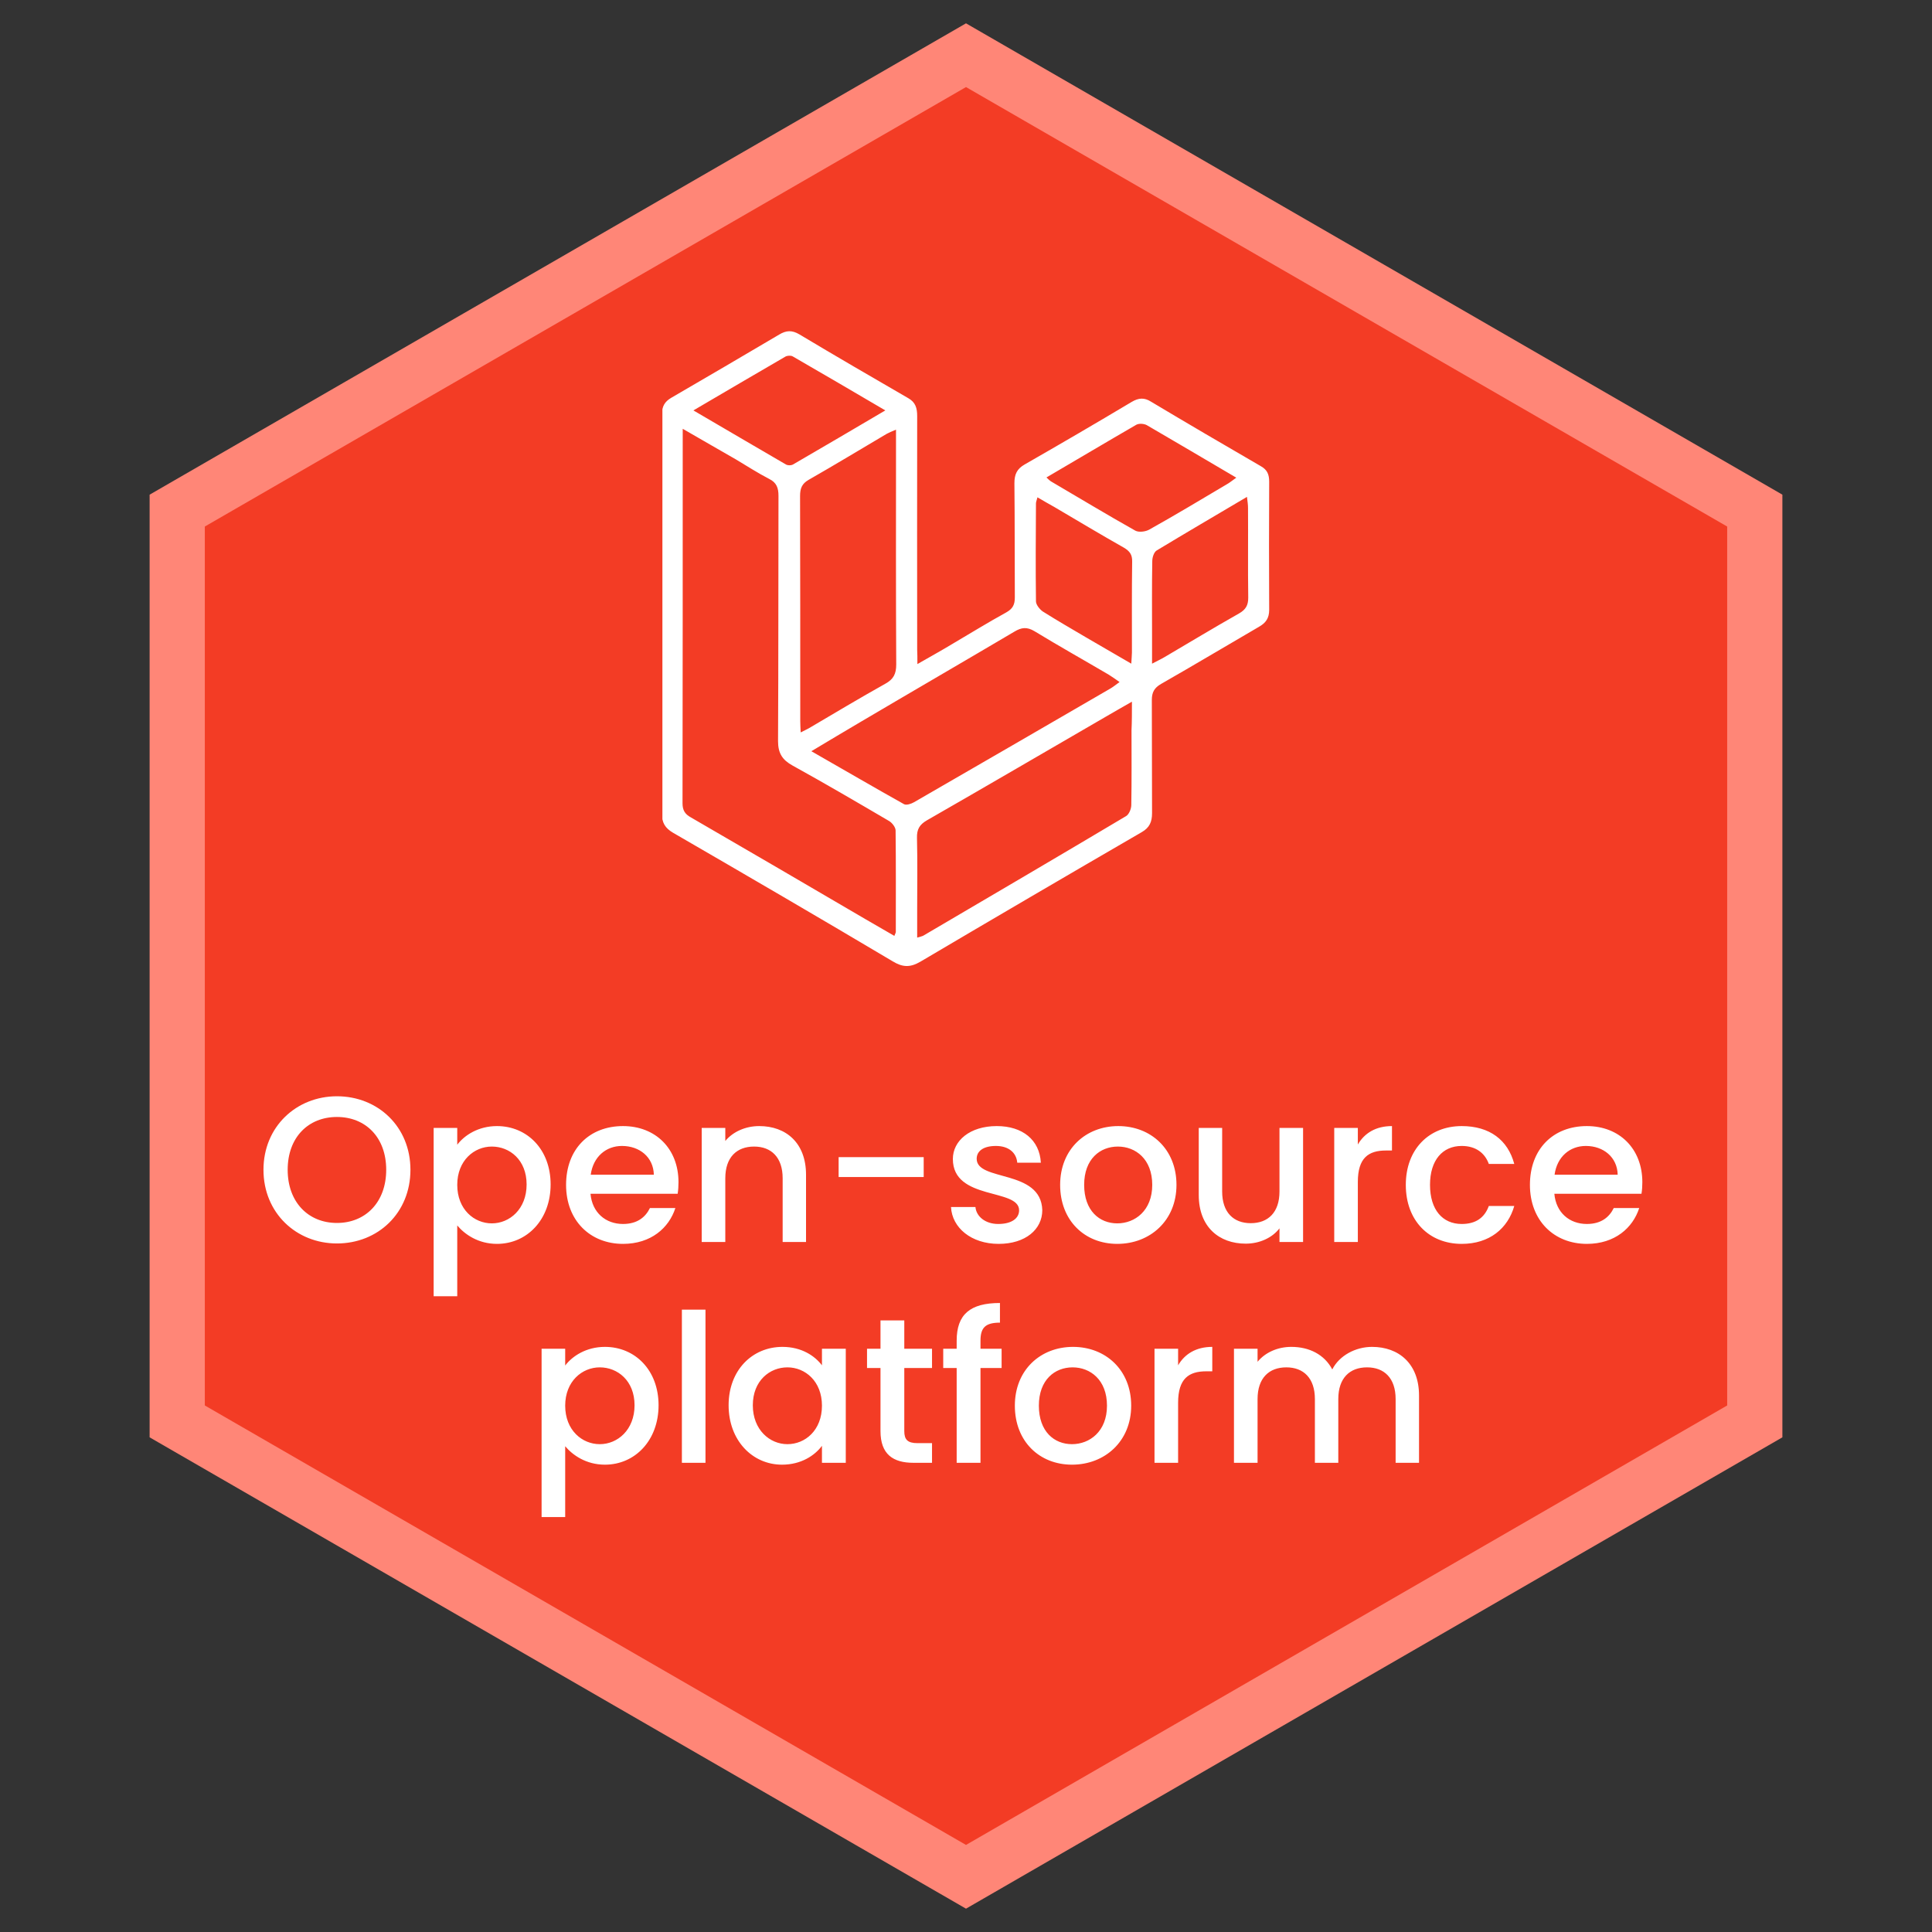
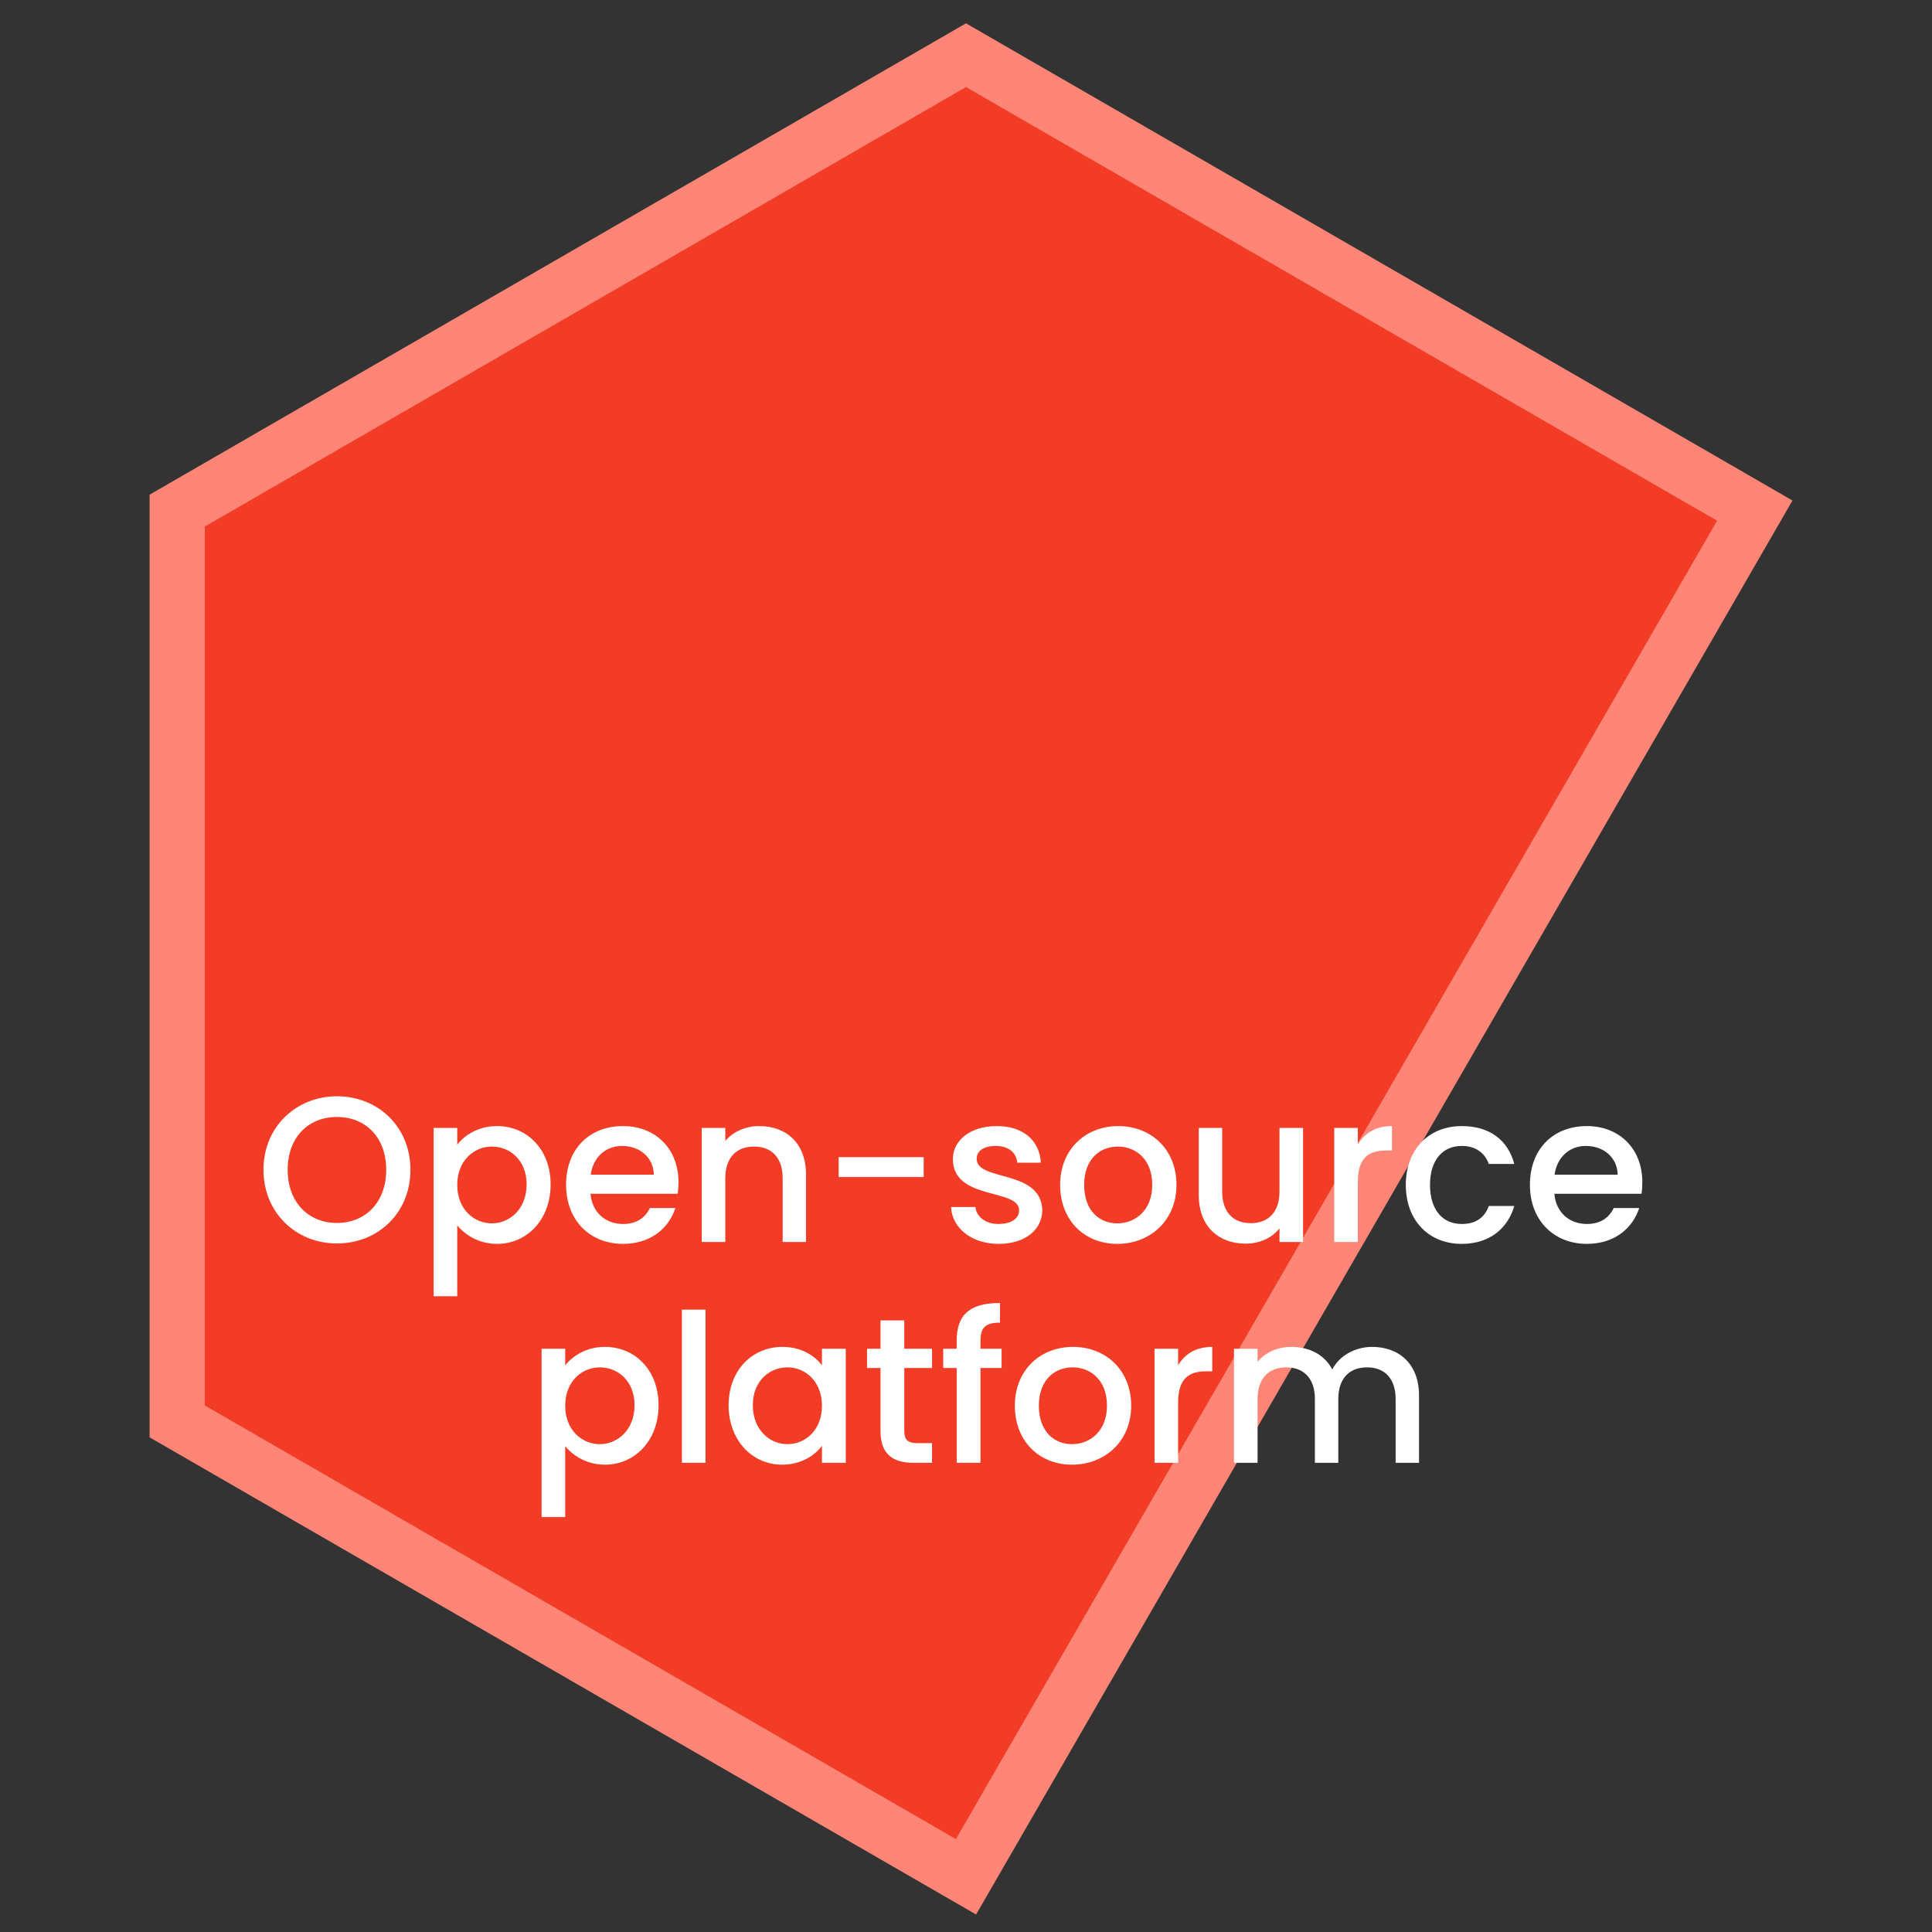
<svg xmlns="http://www.w3.org/2000/svg" width="70" height="70" viewBox="0 0 70 70" fill="none">
  <rect x="0" y="0" width="70" height="70" fill="#333333" stroke="none" />
-   <path d="M35 2L63.579 18.5V51.5L35 68L6.421 51.5V18.5L35 2Z" fill="#F33C25" stroke="#FF8677" stroke-width="2" />
+   <path d="M35 2L63.579 18.5L35 68L6.421 51.5V18.5L35 2Z" fill="#F33C25" stroke="#FF8677" stroke-width="2" />
  <path d="M14.871 42.383C14.871 43.95 13.693 45.053 12.208 45.053C10.738 45.053 9.546 43.95 9.546 42.383C9.546 40.822 10.738 39.72 12.208 39.72C13.693 39.72 14.871 40.822 14.871 42.383ZM10.423 42.383C10.423 43.56 11.173 44.31 12.208 44.31C13.243 44.31 13.993 43.56 13.993 42.383C13.993 41.205 13.243 40.47 12.208 40.47C11.173 40.47 10.423 41.205 10.423 42.383ZM16.567 41.475C16.83 41.13 17.332 40.8 18.007 40.8C19.095 40.8 19.95 41.64 19.95 42.915C19.95 44.19 19.095 45.068 18.007 45.068C17.325 45.068 16.837 44.722 16.567 44.4V46.965H15.712V40.867H16.567V41.475ZM19.08 42.915C19.08 42.023 18.465 41.542 17.82 41.542C17.182 41.542 16.567 42.045 16.567 42.93C16.567 43.822 17.182 44.325 17.82 44.325C18.465 44.325 19.08 43.807 19.08 42.915ZM22.535 41.52C21.958 41.52 21.493 41.91 21.403 42.562H23.69C23.675 41.925 23.173 41.52 22.535 41.52ZM24.47 43.77C24.238 44.49 23.585 45.068 22.573 45.068C21.388 45.068 20.51 44.227 20.51 42.93C20.51 41.633 21.35 40.8 22.573 40.8C23.75 40.8 24.583 41.617 24.583 42.833C24.583 42.975 24.575 43.11 24.553 43.252H21.395C21.455 43.935 21.943 44.347 22.573 44.347C23.098 44.347 23.39 44.093 23.548 43.77H24.47ZM28.357 45V42.69C28.357 41.932 27.944 41.542 27.322 41.542C26.692 41.542 26.279 41.932 26.279 42.69V45H25.424V40.867H26.279V41.34C26.557 41.002 27.014 40.8 27.509 40.8C28.477 40.8 29.204 41.407 29.204 42.562V45H28.357ZM30.385 42.645V41.925H33.467V42.645H30.385ZM37.764 43.845C37.764 44.542 37.157 45.068 36.182 45.068C35.192 45.068 34.494 44.483 34.457 43.733H35.342C35.372 44.07 35.694 44.347 36.167 44.347C36.662 44.347 36.924 44.138 36.924 43.852C36.924 43.042 34.524 43.508 34.524 41.992C34.524 41.333 35.139 40.8 36.114 40.8C37.052 40.8 37.667 41.303 37.712 42.127H36.857C36.827 41.767 36.549 41.52 36.084 41.52C35.627 41.52 35.387 41.708 35.387 41.985C35.387 42.818 37.719 42.352 37.764 43.845ZM42.626 42.93C42.626 44.227 41.666 45.068 40.481 45.068C39.303 45.068 38.411 44.227 38.411 42.93C38.411 41.633 39.341 40.8 40.518 40.8C41.696 40.8 42.626 41.633 42.626 42.93ZM39.281 42.93C39.281 43.867 39.836 44.325 40.481 44.325C41.118 44.325 41.748 43.867 41.748 42.93C41.748 41.992 41.141 41.542 40.503 41.542C39.858 41.542 39.281 41.992 39.281 42.93ZM47.213 40.867V45H46.358V44.505C46.088 44.858 45.623 45.06 45.136 45.06C44.168 45.06 43.433 44.453 43.433 43.297V40.867H44.281V43.17C44.281 43.928 44.693 44.318 45.316 44.318C45.946 44.318 46.358 43.928 46.358 43.17V40.867H47.213ZM49.197 42.825V45H48.342V40.867H49.197V41.468C49.437 41.055 49.849 40.8 50.434 40.8V41.685H50.217C49.587 41.685 49.197 41.947 49.197 42.825ZM50.935 42.93C50.935 41.64 51.775 40.8 52.96 40.8C53.972 40.8 54.633 41.303 54.865 42.172H53.943C53.8 41.775 53.47 41.52 52.96 41.52C52.27 41.52 51.812 42.03 51.812 42.93C51.812 43.837 52.27 44.347 52.96 44.347C53.47 44.347 53.785 44.123 53.943 43.695H54.865C54.633 44.505 53.972 45.068 52.96 45.068C51.775 45.068 50.935 44.227 50.935 42.93ZM57.457 41.52C56.88 41.52 56.414 41.91 56.325 42.562H58.612C58.597 41.925 58.094 41.52 57.457 41.52ZM59.392 43.77C59.16 44.49 58.507 45.068 57.495 45.068C56.309 45.068 55.432 44.227 55.432 42.93C55.432 41.633 56.272 40.8 57.495 40.8C58.672 40.8 59.505 41.617 59.505 42.833C59.505 42.975 59.497 43.11 59.474 43.252H56.317C56.377 43.935 56.864 44.347 57.495 44.347C58.02 44.347 58.312 44.093 58.469 43.77H59.392ZM20.478 49.475C20.741 49.13 21.243 48.8 21.918 48.8C23.006 48.8 23.861 49.64 23.861 50.915C23.861 52.19 23.006 53.068 21.918 53.068C21.236 53.068 20.748 52.722 20.478 52.4V54.965H19.623V48.867H20.478V49.475ZM22.991 50.915C22.991 50.023 22.376 49.542 21.731 49.542C21.093 49.542 20.478 50.045 20.478 50.93C20.478 51.822 21.093 52.325 21.731 52.325C22.376 52.325 22.991 51.807 22.991 50.915ZM24.706 53V47.45H25.561V53H24.706ZM26.399 50.915C26.399 49.64 27.261 48.8 28.349 48.8C29.046 48.8 29.526 49.13 29.781 49.468V48.867H30.644V53H29.781V52.385C29.519 52.737 29.024 53.068 28.334 53.068C27.261 53.068 26.399 52.19 26.399 50.915ZM29.781 50.93C29.781 50.045 29.174 49.542 28.529 49.542C27.891 49.542 27.276 50.023 27.276 50.915C27.276 51.807 27.891 52.325 28.529 52.325C29.174 52.325 29.781 51.822 29.781 50.93ZM31.902 51.852V49.565H31.414V48.867H31.902V47.84H32.764V48.867H33.769V49.565H32.764V51.852C32.764 52.16 32.884 52.288 33.244 52.288H33.769V53H33.094C32.359 53 31.902 52.693 31.902 51.852ZM34.662 53V49.565H34.175V48.867H34.662V48.575C34.662 47.623 35.15 47.21 36.23 47.21V47.922C35.705 47.922 35.525 48.102 35.525 48.575V48.867H36.29V49.565H35.525V53H34.662ZM40.985 50.93C40.985 52.227 40.025 53.068 38.84 53.068C37.663 53.068 36.77 52.227 36.77 50.93C36.77 49.633 37.7 48.8 38.878 48.8C40.055 48.8 40.985 49.633 40.985 50.93ZM37.64 50.93C37.64 51.867 38.195 52.325 38.84 52.325C39.478 52.325 40.108 51.867 40.108 50.93C40.108 49.992 39.5 49.542 38.863 49.542C38.218 49.542 37.64 49.992 37.64 50.93ZM42.685 50.825V53H41.83V48.867H42.685V49.468C42.925 49.055 43.338 48.8 43.923 48.8V49.685H43.705C43.075 49.685 42.685 49.947 42.685 50.825ZM50.566 53V50.69C50.566 49.932 50.154 49.542 49.531 49.542C48.901 49.542 48.489 49.932 48.489 50.69V53H47.641V50.69C47.641 49.932 47.229 49.542 46.606 49.542C45.976 49.542 45.564 49.932 45.564 50.69V53H44.709V48.867H45.564V49.34C45.841 49.002 46.291 48.8 46.786 48.8C47.439 48.8 47.986 49.078 48.271 49.617C48.526 49.115 49.111 48.8 49.711 48.8C50.679 48.8 51.414 49.407 51.414 50.562V53H50.566Z" fill="white" />
  <g clip-path="url(#clip0_15572_71)">
-     <path d="M33.239 24.061C33.709 23.79 34.119 23.566 34.514 23.326C35.159 22.947 35.797 22.552 36.458 22.189C36.693 22.057 36.769 21.91 36.769 21.647C36.761 20.27 36.769 18.886 36.754 17.508C36.754 17.183 36.845 16.99 37.126 16.828C38.424 16.085 39.722 15.327 41.005 14.561C41.255 14.414 41.46 14.398 41.703 14.553C43.024 15.342 44.345 16.116 45.681 16.89C45.916 17.021 45.985 17.191 45.985 17.454C45.977 19.002 45.977 20.549 45.985 22.096C45.985 22.398 45.863 22.568 45.62 22.707C44.436 23.396 43.259 24.1 42.068 24.78C41.825 24.92 41.733 25.082 41.733 25.361C41.741 26.73 41.733 28.092 41.741 29.461C41.741 29.778 41.65 29.987 41.369 30.149C38.689 31.704 36.017 33.267 33.345 34.845C32.973 35.062 32.7 35.047 32.343 34.83C29.701 33.26 27.044 31.712 24.387 30.173C24.099 30.003 23.977 29.809 23.985 29.469C23.992 24.649 23.992 19.822 23.985 15.002C23.985 14.723 24.083 14.553 24.319 14.414C25.625 13.656 26.93 12.89 28.228 12.124C28.486 11.969 28.691 11.954 28.965 12.116C30.27 12.898 31.591 13.664 32.912 14.429C33.17 14.576 33.231 14.785 33.231 15.072C33.224 17.895 33.231 20.719 33.231 23.543C33.239 23.682 33.239 23.837 33.239 24.061ZM24.736 15.536C24.736 15.737 24.736 15.845 24.736 15.961C24.736 20.34 24.736 24.726 24.729 29.105C24.729 29.36 24.82 29.5 25.032 29.616C27.143 30.838 29.246 32.068 31.348 33.298C31.698 33.499 32.047 33.7 32.404 33.909C32.434 33.832 32.457 33.793 32.457 33.762C32.457 32.54 32.464 31.318 32.449 30.088C32.449 29.972 32.32 29.809 32.214 29.747C31.052 29.066 29.891 28.386 28.714 27.736C28.35 27.535 28.19 27.295 28.19 26.854C28.206 23.891 28.198 20.928 28.206 17.965C28.206 17.679 28.137 17.485 27.872 17.354C27.454 17.137 27.059 16.882 26.657 16.642C26.042 16.286 25.427 15.938 24.736 15.536ZM41.012 25.423C40.656 25.624 40.367 25.794 40.071 25.964C37.907 27.218 35.751 28.479 33.58 29.724C33.315 29.879 33.216 30.049 33.224 30.358C33.246 31.225 33.231 32.084 33.231 32.95C33.231 33.283 33.231 33.608 33.231 33.971C33.337 33.94 33.406 33.925 33.451 33.902C35.903 32.463 38.355 31.024 40.8 29.569C40.906 29.507 40.989 29.306 40.989 29.167C41.005 28.262 40.997 27.364 40.997 26.459C41.012 26.142 41.012 25.825 41.012 25.423ZM29.397 27.218C30.574 27.89 31.66 28.525 32.753 29.136C32.836 29.183 33.011 29.128 33.117 29.066C35.493 27.697 37.862 26.32 40.238 24.943C40.344 24.881 40.435 24.804 40.564 24.711C40.405 24.603 40.291 24.517 40.177 24.448C39.282 23.922 38.37 23.411 37.482 22.87C37.209 22.707 37.012 22.73 36.754 22.885C34.894 23.984 33.026 25.067 31.166 26.165C30.597 26.498 30.035 26.838 29.397 27.218ZM32.464 15.567C32.297 15.636 32.206 15.675 32.123 15.721C31.181 16.278 30.248 16.843 29.299 17.385C29.056 17.524 28.988 17.694 28.988 17.973C28.995 20.696 28.995 23.411 28.995 26.134C28.995 26.258 29.003 26.382 29.01 26.537C29.139 26.475 29.223 26.428 29.314 26.382C30.233 25.84 31.151 25.291 32.077 24.773C32.373 24.61 32.472 24.417 32.472 24.076C32.457 21.431 32.464 18.793 32.464 16.147C32.464 15.977 32.464 15.806 32.464 15.567ZM32.077 14.87C30.916 14.19 29.823 13.547 28.722 12.913C28.653 12.874 28.524 12.882 28.456 12.921C27.363 13.555 26.27 14.197 25.123 14.87C26.277 15.543 27.378 16.193 28.486 16.835C28.547 16.866 28.661 16.866 28.722 16.835C29.815 16.201 30.908 15.559 32.077 14.87ZM37.915 17.299C37.998 17.377 38.036 17.416 38.074 17.439C39.092 18.035 40.101 18.646 41.134 19.226C41.263 19.296 41.506 19.265 41.642 19.187C42.584 18.661 43.51 18.104 44.436 17.555C44.55 17.493 44.649 17.408 44.793 17.307C43.677 16.65 42.614 16.023 41.551 15.404C41.453 15.35 41.27 15.335 41.172 15.389C40.101 16.008 39.038 16.642 37.915 17.299ZM45.18 18.003C44.041 18.677 42.971 19.303 41.908 19.945C41.809 20.007 41.749 20.193 41.749 20.332C41.733 21.222 41.741 22.111 41.741 23.001C41.741 23.334 41.741 23.659 41.741 24.046C41.931 23.945 42.068 23.883 42.197 23.806C43.092 23.28 43.988 22.738 44.892 22.227C45.135 22.088 45.226 21.934 45.226 21.655C45.21 20.572 45.226 19.489 45.218 18.406C45.218 18.29 45.203 18.181 45.18 18.003ZM37.589 18.019C37.566 18.12 37.535 18.181 37.535 18.236C37.528 19.419 37.52 20.603 37.535 21.787C37.535 21.91 37.672 22.081 37.786 22.158C38.302 22.483 38.826 22.785 39.35 23.094C39.881 23.404 40.413 23.713 40.989 24.046C40.997 23.86 41.012 23.752 41.012 23.636C41.012 22.545 41.005 21.446 41.02 20.355C41.028 20.092 40.929 19.969 40.724 19.845C39.874 19.365 39.038 18.862 38.196 18.367C38.006 18.259 37.809 18.151 37.589 18.019Z" fill="white" />
-   </g>
+     </g>
  <defs>
    <clipPath id="clip0_15572_71">
      <rect width="22" height="23" fill="white" transform="translate(24 12)" />
    </clipPath>
  </defs>
</svg>